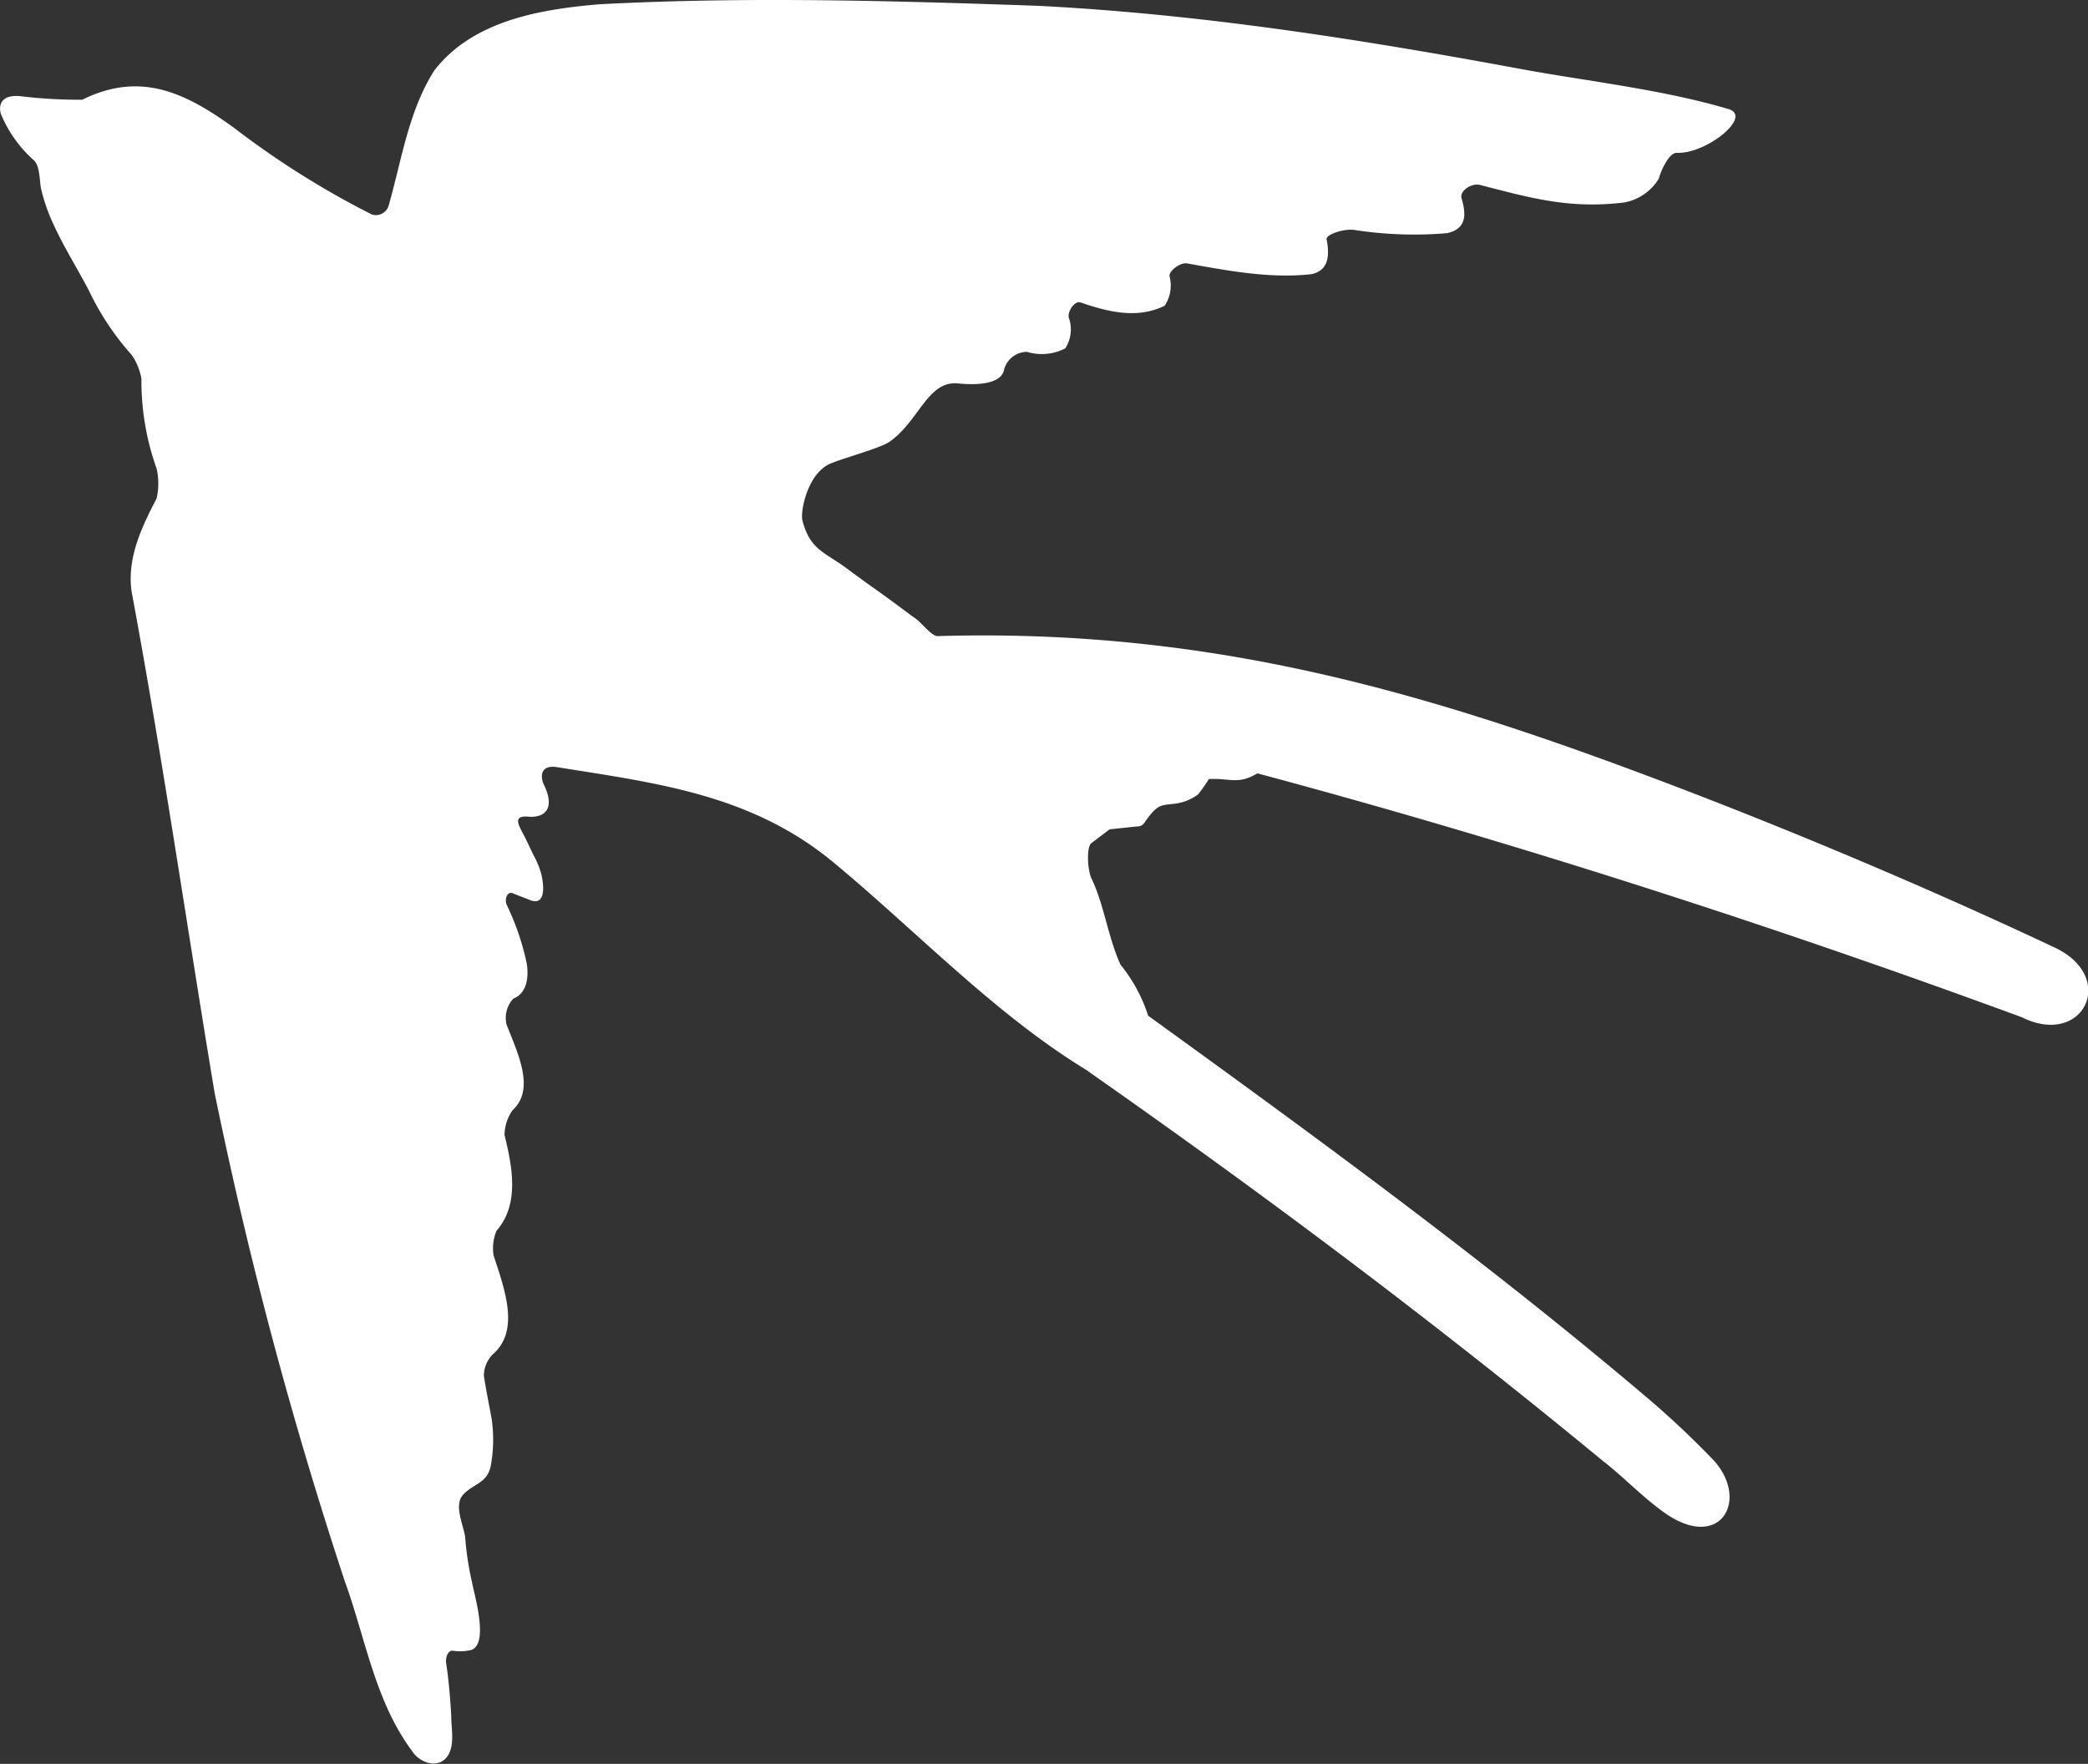
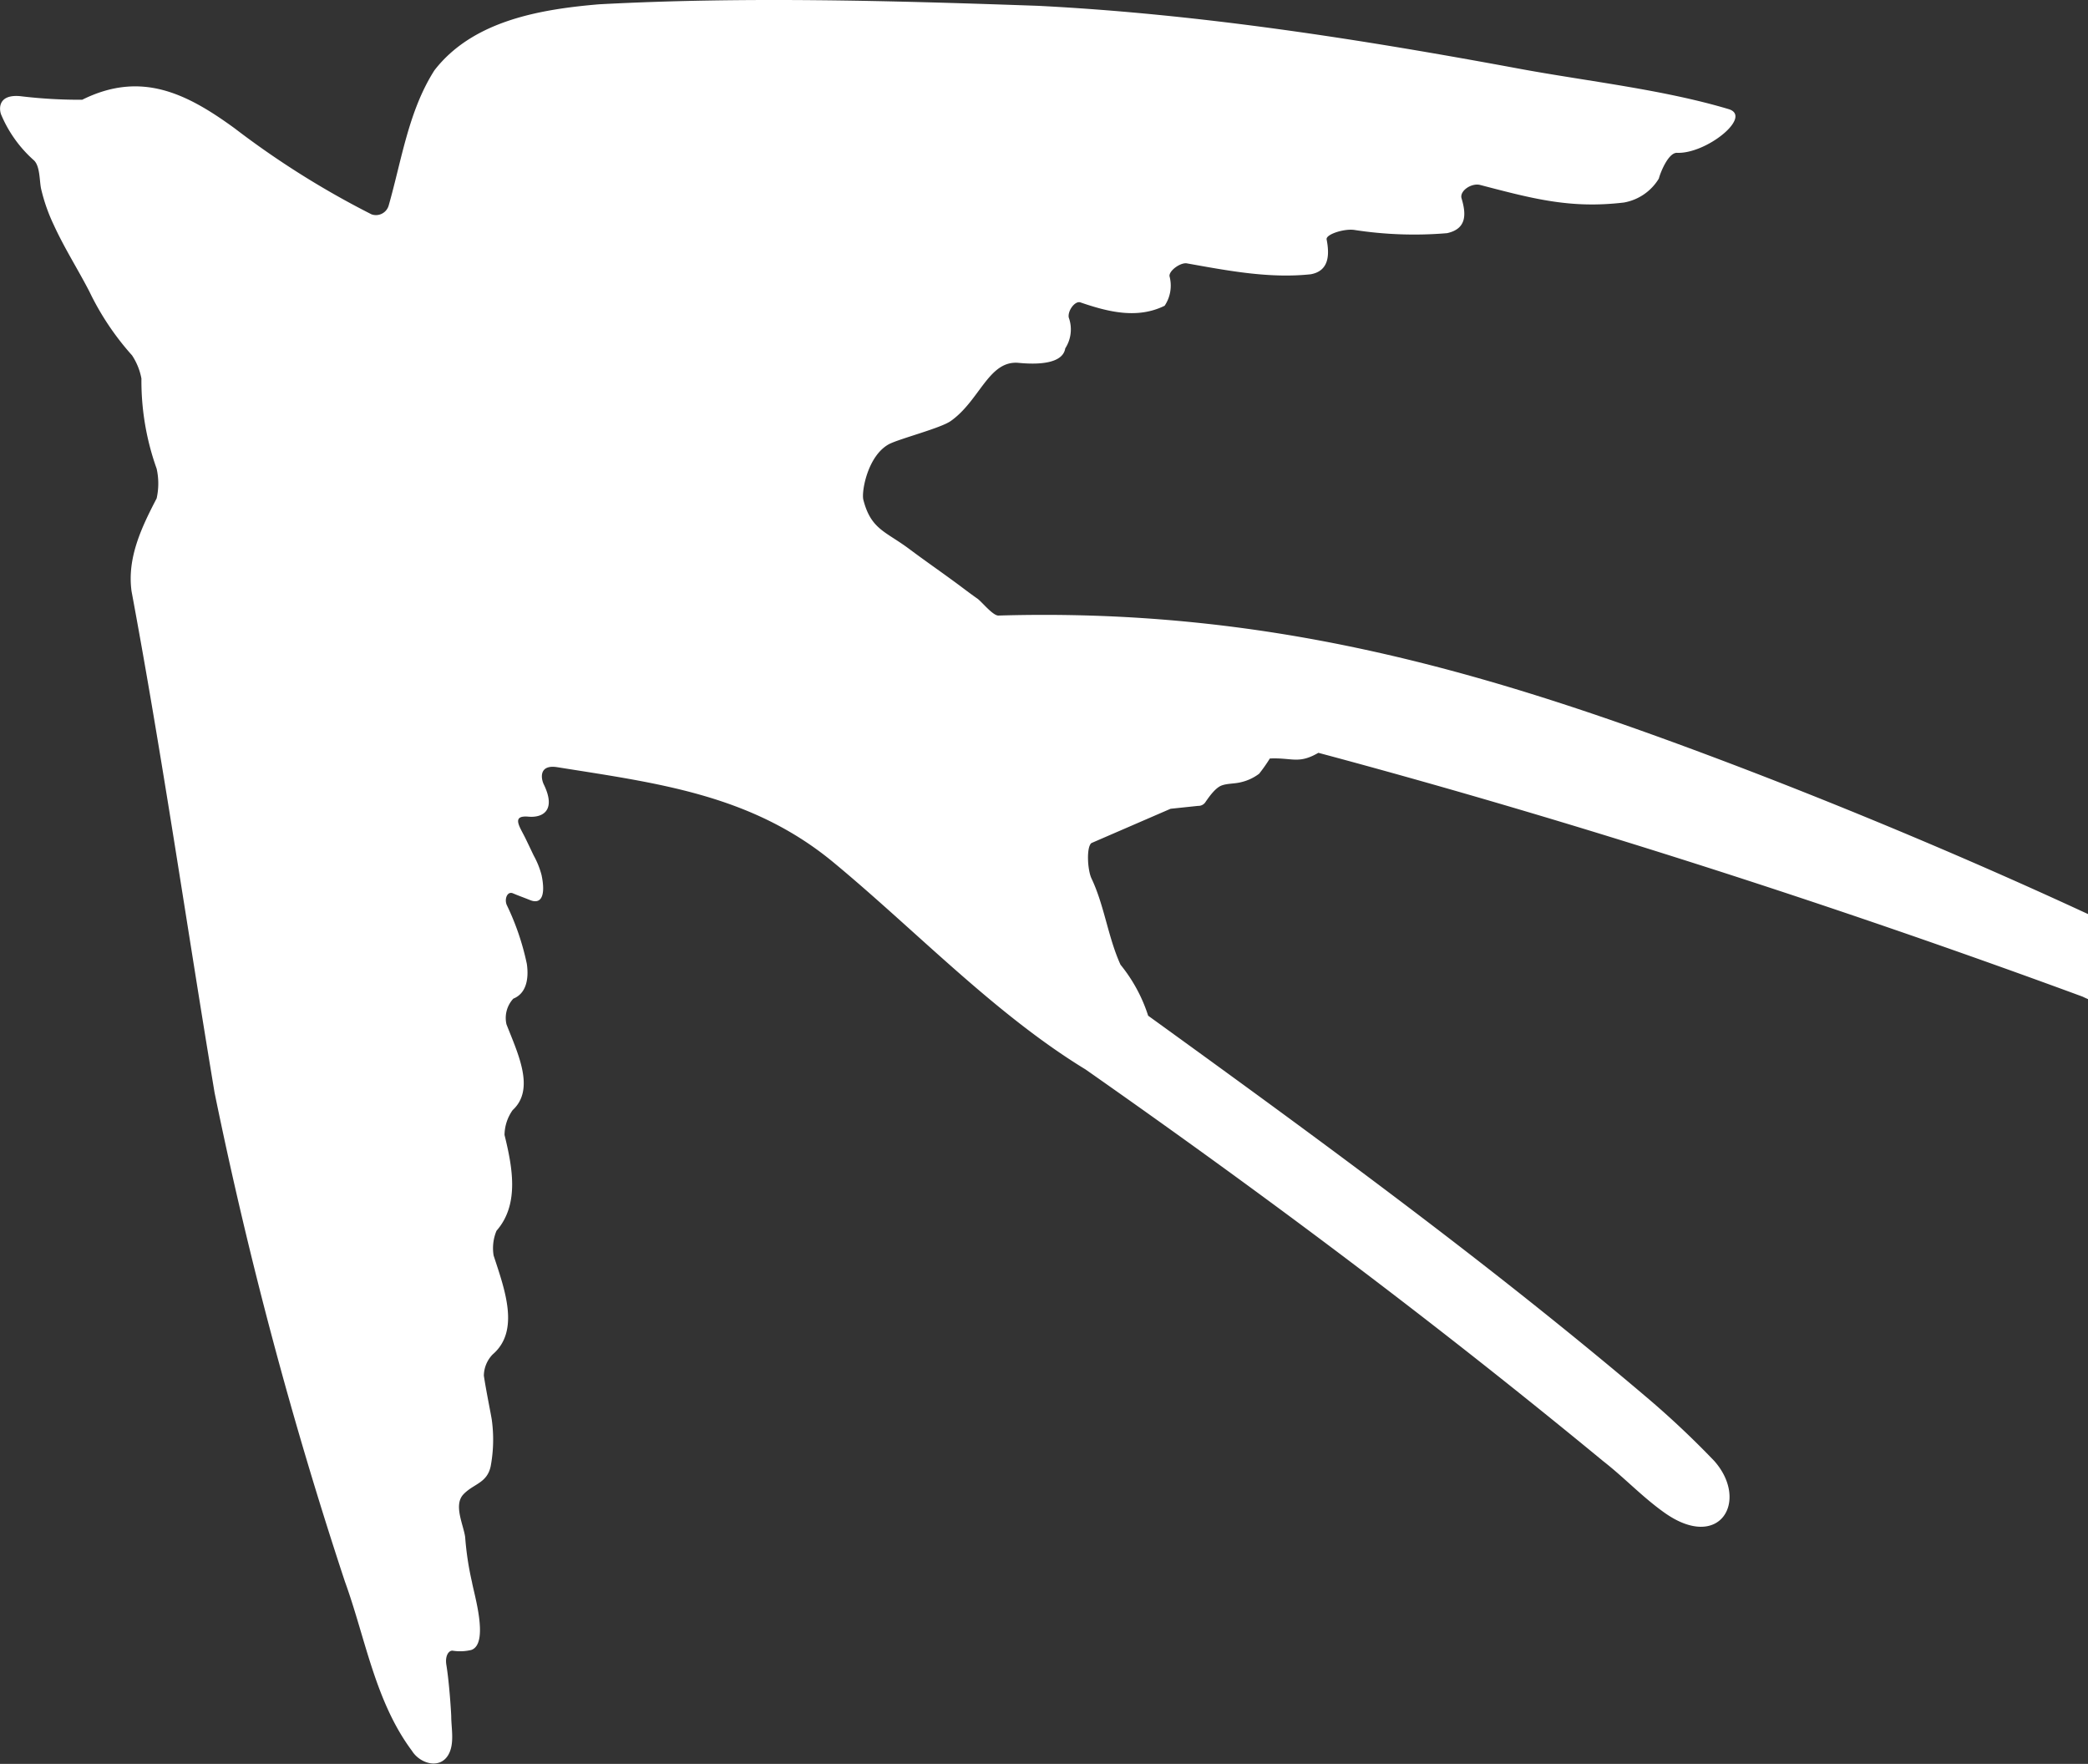
<svg xmlns="http://www.w3.org/2000/svg" viewBox="0 0 179.82 151.9">
  <rect x="0" y="0" width="179.82" height="151.9" fill="#333333" stroke="none" />
  <defs>
    <style>.cls-1{fill:#fff;}</style>
  </defs>
  <title>paki_vol_3_2_tsu</title>
  <g id="レイヤー_2" data-name="レイヤー 2">
    <g id="レイヤー_2-2" data-name="レイヤー 2">
-       <path class="cls-1" d="M37.41,6.06C40.72,1.78,46.52.8,51.59.37,64.18-.3,76.79.06,89.38.5c14,.71,27.91,2.9,41.69,5.46,5.74,1.05,12.2,1.76,17.81,3.44,2.08.64-1.94,3.88-4.47,3.76-.75,0-1.43,1.74-1.55,2.22a4.41,4.41,0,0,1-3,2.06c-4.61.55-7.86-.33-12.38-1.51-.75-.2-1.8.51-1.61,1.15.39,1.31.49,2.62-1.25,3a33.71,33.71,0,0,1-8-.28c-.89-.12-2.46.39-2.37.82.25,1.28.24,2.71-1.37,3-3.58.38-7.14-.31-10.67-.94-.54-.09-1.55.63-1.49,1.11a3.12,3.12,0,0,1-.42,2.54c-2.37,1.17-4.9.52-7.26-.29-.45-.15-1.1.7-1,1.3A3,3,0,0,1,91.74,30a4.4,4.4,0,0,1-3.3.3,2.06,2.06,0,0,0-1.95,1.47c-.2,1.27-2.15,1.43-4,1.25-2.59-.25-3.34,3.22-5.85,5-.86.62-4.4,1.52-5.33,2-1.84,1-2.38,4.08-2.21,4.78.66,2.59,1.93,2.72,4,4.28,1.27.95,2.57,1.85,3.85,2.79.66.48,1.32,1,2,1.47.39.3,1.32,1.46,1.79,1.44,22.86-.67,41.13,4.55,60.84,11.92,11.56,4.32,24.2,9.63,35.37,14.9,5.46,2.57,2.46,8.64-2.84,6-21.23-7.82-43.94-15.15-65.82-21-1.72,1-2.26.4-4.18.49a14,14,0,0,1-.92,1.31,4.11,4.11,0,0,1-1.56.73c-.53.14-1.16.1-1.66.28s-1,.84-1.39,1.41a.72.72,0,0,1-.65.35l-2.37.25L94,72.6c-.45.33-.35,2.31,0,3.05,1.11,2.33,1.42,5.06,2.5,7.43a13.47,13.47,0,0,1,2.38,4.39c14.53,10.51,29.06,21.11,42.75,32.71a77.6,77.6,0,0,1,6,5.63c3.05,3.44.48,7.85-4.3,4.45-1.9-1.35-3.43-3-5.24-4.41-14.7-12.11-29-22.82-44.6-33.75-7.82-4.77-14.66-12-21.72-17.84S56.62,67.45,48,66.07c-1.62-.26-1.42,1-1.15,1.52,1.08,2.26-.17,2.84-1.33,2.74-1.55-.14-.73.9-.25,1.9.33.68.62,1.3.7,1.46a7.24,7.24,0,0,1,.67,1.67c.36,1.73,0,2.56-1,2.15-.49-.2-1-.38-1.47-.58s-.75.47-.53,1A22.13,22.13,0,0,1,45.37,83c.13.86.16,2.47-1.16,3a2.44,2.44,0,0,0-.59,2.22c1,2.55,2.48,5.59.53,7.38a3.78,3.78,0,0,0-.7,2.14c.7,2.84,1.28,6-.69,8.25a3.89,3.89,0,0,0-.25,2.13c.94,2.89,2.3,6.48-.08,8.52a2.67,2.67,0,0,0-.76,1.83c.21,1.4.65,3.5.69,3.85a12.48,12.48,0,0,1-.1,3.94c-.31,1.48-1.48,1.51-2.35,2.43s0,2.6.15,3.68a25.83,25.83,0,0,0,.59,3.89c.17,1,1.49,5.29-.06,5.83a4.1,4.1,0,0,1-1.63.06c-.34,0-.64.47-.52,1.22.26,1.58.41,4.1.42,4.41,0,1.06.31,2.4-.26,3.36-.75,1.26-2.45.72-3.12-.36-3.18-4.26-4-9.69-5.78-14.59A371.34,371.34,0,0,1,18.48,94.1C16.08,79.71,14,65.26,11.33,50.92c-.4-2.89.88-5.54,2.16-8a5.85,5.85,0,0,0,0-2.56,22.45,22.45,0,0,1-1.31-7.76,5.4,5.4,0,0,0-.81-2,23.43,23.43,0,0,1-3.68-5.51c-1-1.93-2.16-3.75-3.06-5.72a15.24,15.24,0,0,1-1.09-3.11c-.15-.69-.08-2-.65-2.48A10.89,10.89,0,0,1,.13,9.94c-.2-.4-.42-1.84,1.6-1.66a42.54,42.54,0,0,0,5.35.31c5.07-2.52,9-.55,13.14,2.47A75.39,75.39,0,0,0,32,18.46a1.14,1.14,0,0,0,1.47-.75C34.6,13.76,35.18,9.56,37.41,6.06Z" />
+       <path class="cls-1" d="M37.41,6.06C40.72,1.78,46.52.8,51.59.37,64.18-.3,76.79.06,89.38.5c14,.71,27.91,2.9,41.69,5.46,5.74,1.05,12.2,1.76,17.81,3.44,2.08.64-1.94,3.88-4.47,3.76-.75,0-1.43,1.74-1.55,2.22a4.41,4.41,0,0,1-3,2.06c-4.61.55-7.86-.33-12.38-1.51-.75-.2-1.8.51-1.61,1.15.39,1.31.49,2.62-1.25,3a33.71,33.71,0,0,1-8-.28c-.89-.12-2.46.39-2.37.82.25,1.28.24,2.71-1.37,3-3.58.38-7.14-.31-10.67-.94-.54-.09-1.55.63-1.49,1.11a3.12,3.12,0,0,1-.42,2.54c-2.37,1.17-4.9.52-7.26-.29-.45-.15-1.1.7-1,1.3A3,3,0,0,1,91.74,30c-.2,1.27-2.15,1.43-4,1.25-2.59-.25-3.34,3.22-5.85,5-.86.62-4.4,1.52-5.33,2-1.84,1-2.38,4.08-2.21,4.78.66,2.59,1.93,2.72,4,4.28,1.27.95,2.57,1.85,3.85,2.79.66.48,1.32,1,2,1.47.39.3,1.32,1.46,1.79,1.44,22.86-.67,41.13,4.55,60.84,11.92,11.56,4.32,24.2,9.63,35.37,14.9,5.46,2.57,2.46,8.64-2.84,6-21.23-7.82-43.94-15.15-65.82-21-1.72,1-2.26.4-4.18.49a14,14,0,0,1-.92,1.31,4.11,4.11,0,0,1-1.56.73c-.53.14-1.16.1-1.66.28s-1,.84-1.39,1.41a.72.72,0,0,1-.65.35l-2.37.25L94,72.6c-.45.33-.35,2.31,0,3.05,1.11,2.33,1.42,5.06,2.5,7.43a13.47,13.47,0,0,1,2.38,4.39c14.53,10.51,29.06,21.11,42.75,32.71a77.6,77.6,0,0,1,6,5.63c3.05,3.44.48,7.85-4.3,4.45-1.9-1.35-3.43-3-5.24-4.41-14.7-12.11-29-22.82-44.6-33.75-7.82-4.77-14.66-12-21.72-17.84S56.62,67.45,48,66.07c-1.62-.26-1.42,1-1.15,1.52,1.08,2.26-.17,2.84-1.33,2.74-1.55-.14-.73.9-.25,1.9.33.68.62,1.3.7,1.46a7.24,7.24,0,0,1,.67,1.67c.36,1.73,0,2.56-1,2.15-.49-.2-1-.38-1.47-.58s-.75.47-.53,1A22.13,22.13,0,0,1,45.37,83c.13.86.16,2.47-1.16,3a2.44,2.44,0,0,0-.59,2.22c1,2.55,2.48,5.59.53,7.38a3.78,3.78,0,0,0-.7,2.14c.7,2.84,1.28,6-.69,8.25a3.89,3.89,0,0,0-.25,2.13c.94,2.89,2.3,6.48-.08,8.52a2.67,2.67,0,0,0-.76,1.83c.21,1.4.65,3.5.69,3.85a12.48,12.48,0,0,1-.1,3.94c-.31,1.48-1.48,1.51-2.35,2.43s0,2.6.15,3.68a25.83,25.83,0,0,0,.59,3.89c.17,1,1.49,5.29-.06,5.83a4.1,4.1,0,0,1-1.63.06c-.34,0-.64.47-.52,1.22.26,1.58.41,4.1.42,4.41,0,1.06.31,2.4-.26,3.36-.75,1.26-2.45.72-3.12-.36-3.18-4.26-4-9.69-5.78-14.59A371.34,371.34,0,0,1,18.48,94.1C16.08,79.71,14,65.26,11.33,50.92c-.4-2.89.88-5.54,2.16-8a5.85,5.85,0,0,0,0-2.56,22.45,22.45,0,0,1-1.31-7.76,5.4,5.4,0,0,0-.81-2,23.43,23.43,0,0,1-3.68-5.51c-1-1.93-2.16-3.75-3.06-5.72a15.24,15.24,0,0,1-1.09-3.11c-.15-.69-.08-2-.65-2.48A10.89,10.89,0,0,1,.13,9.94c-.2-.4-.42-1.84,1.6-1.66a42.54,42.54,0,0,0,5.35.31c5.07-2.52,9-.55,13.14,2.47A75.39,75.39,0,0,0,32,18.46a1.14,1.14,0,0,0,1.47-.75C34.6,13.76,35.18,9.56,37.41,6.06Z" />
    </g>
  </g>
</svg>